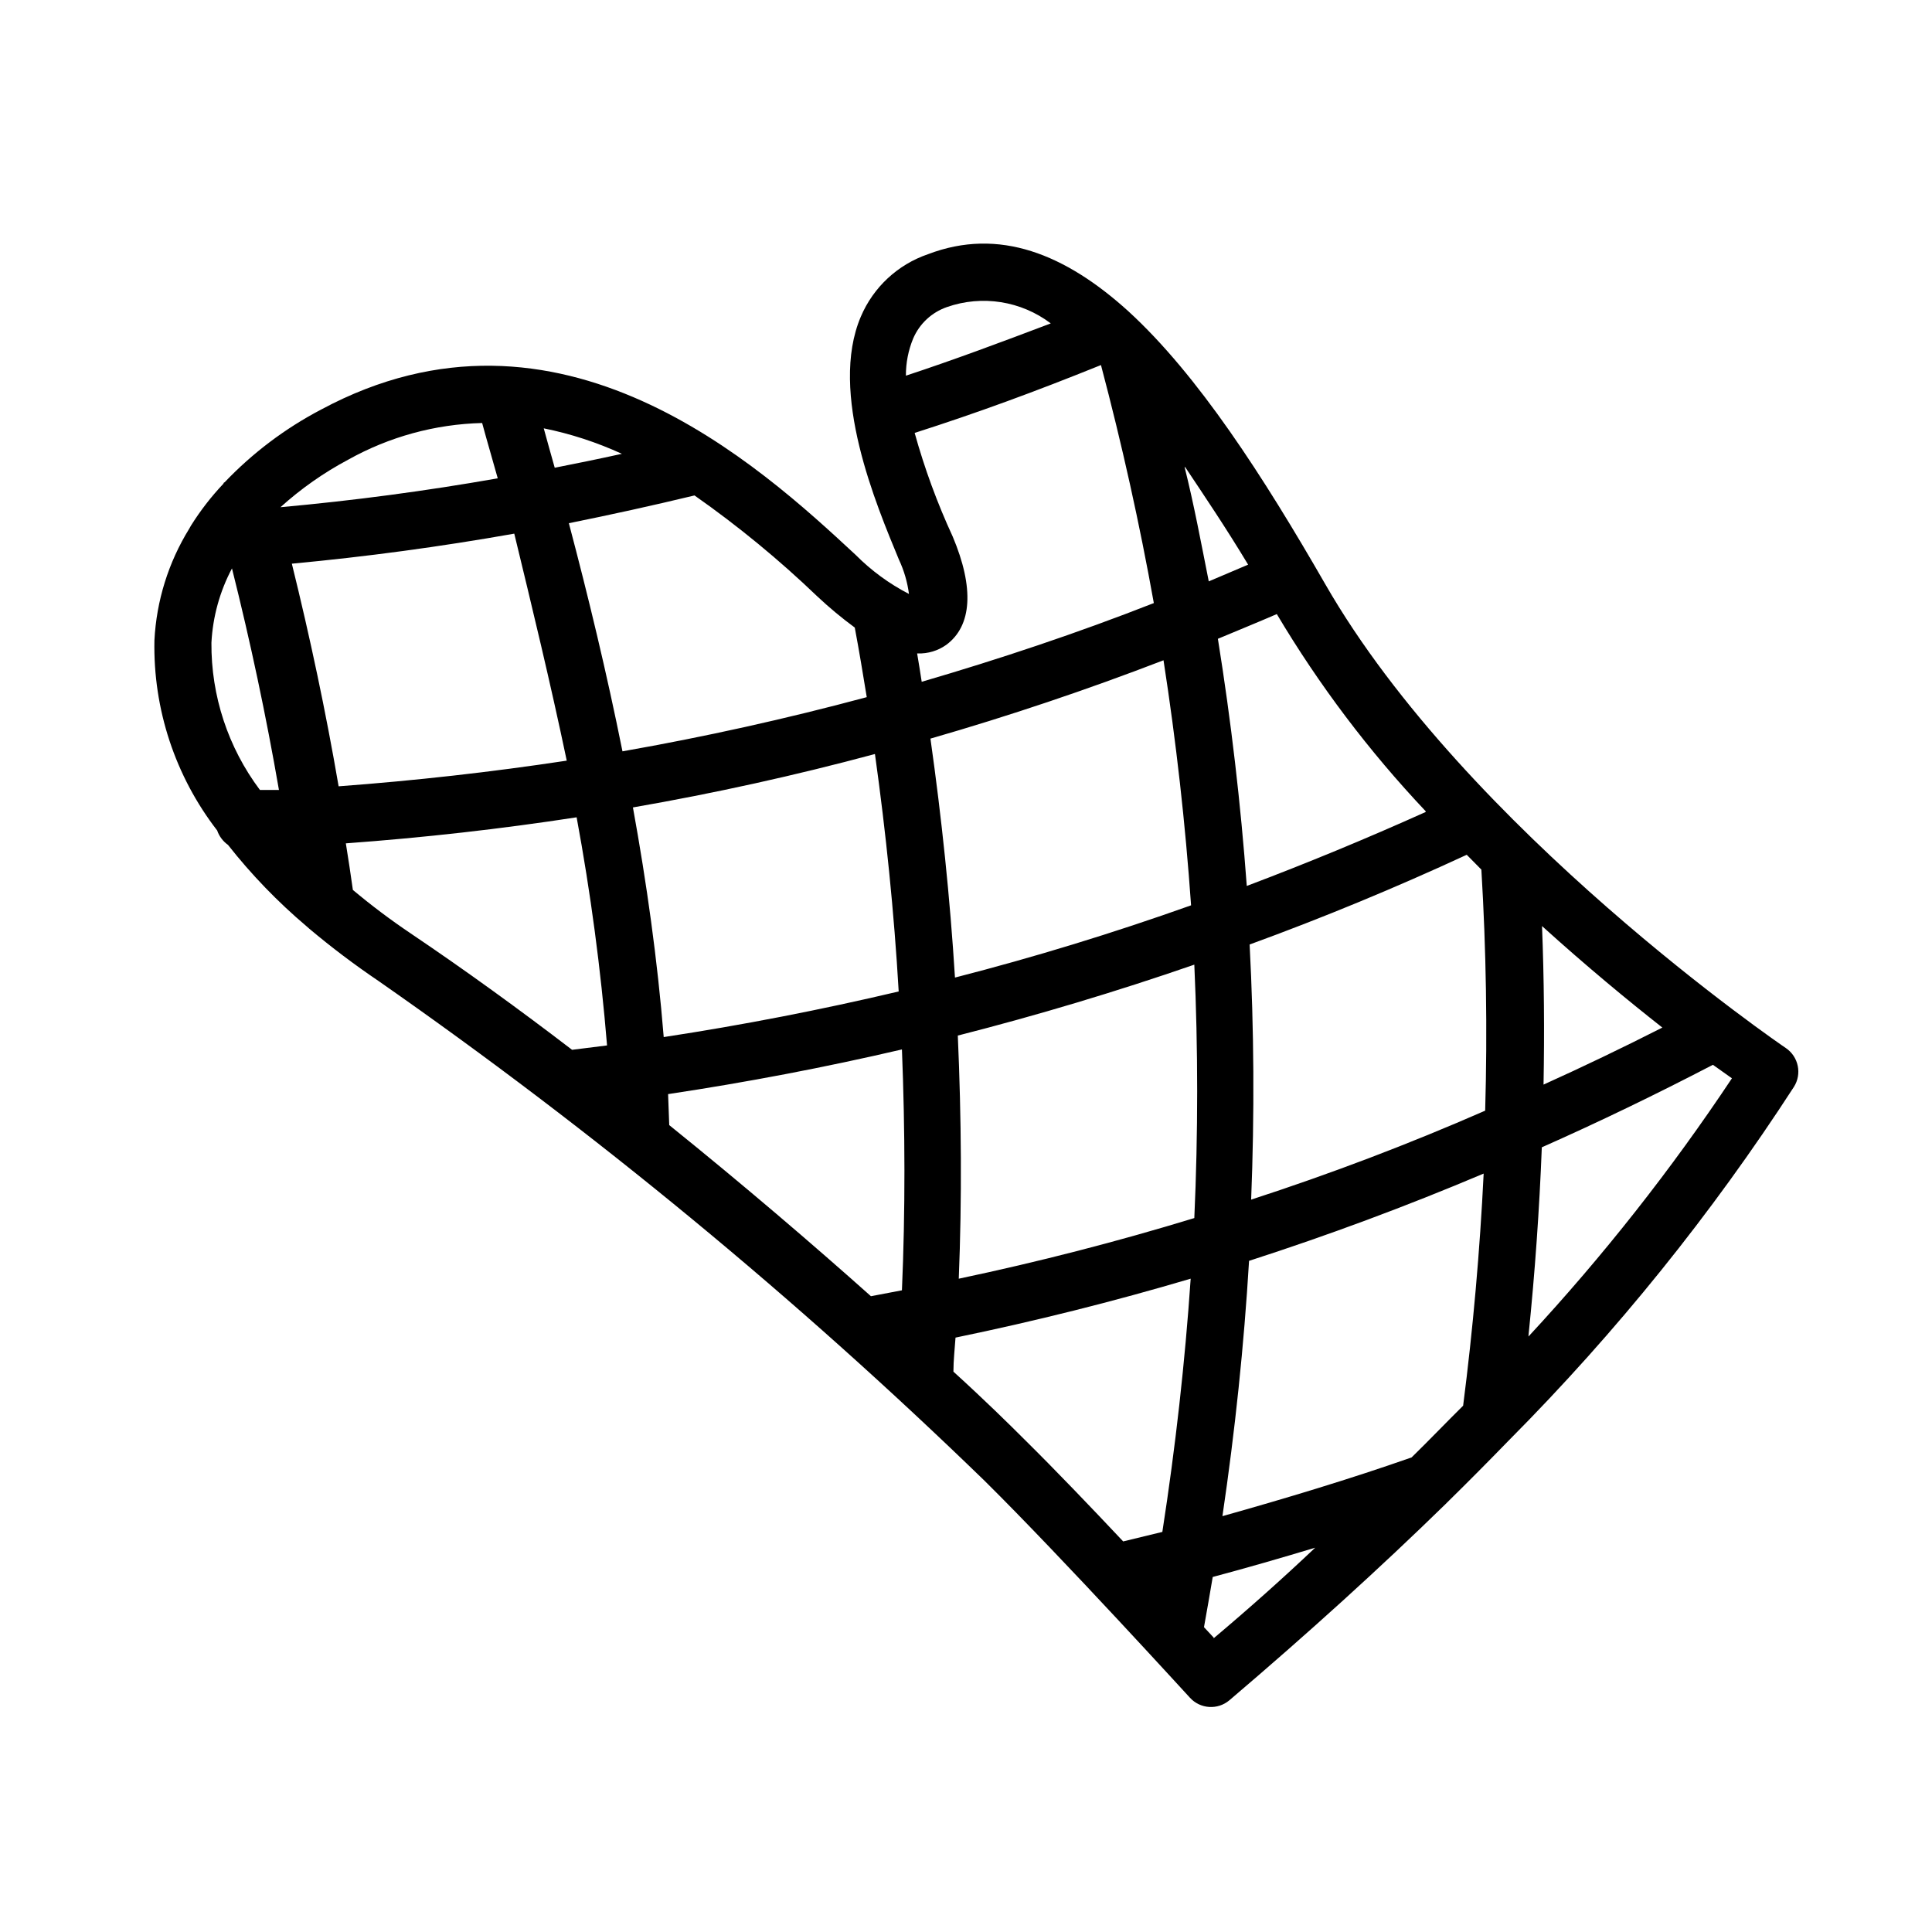
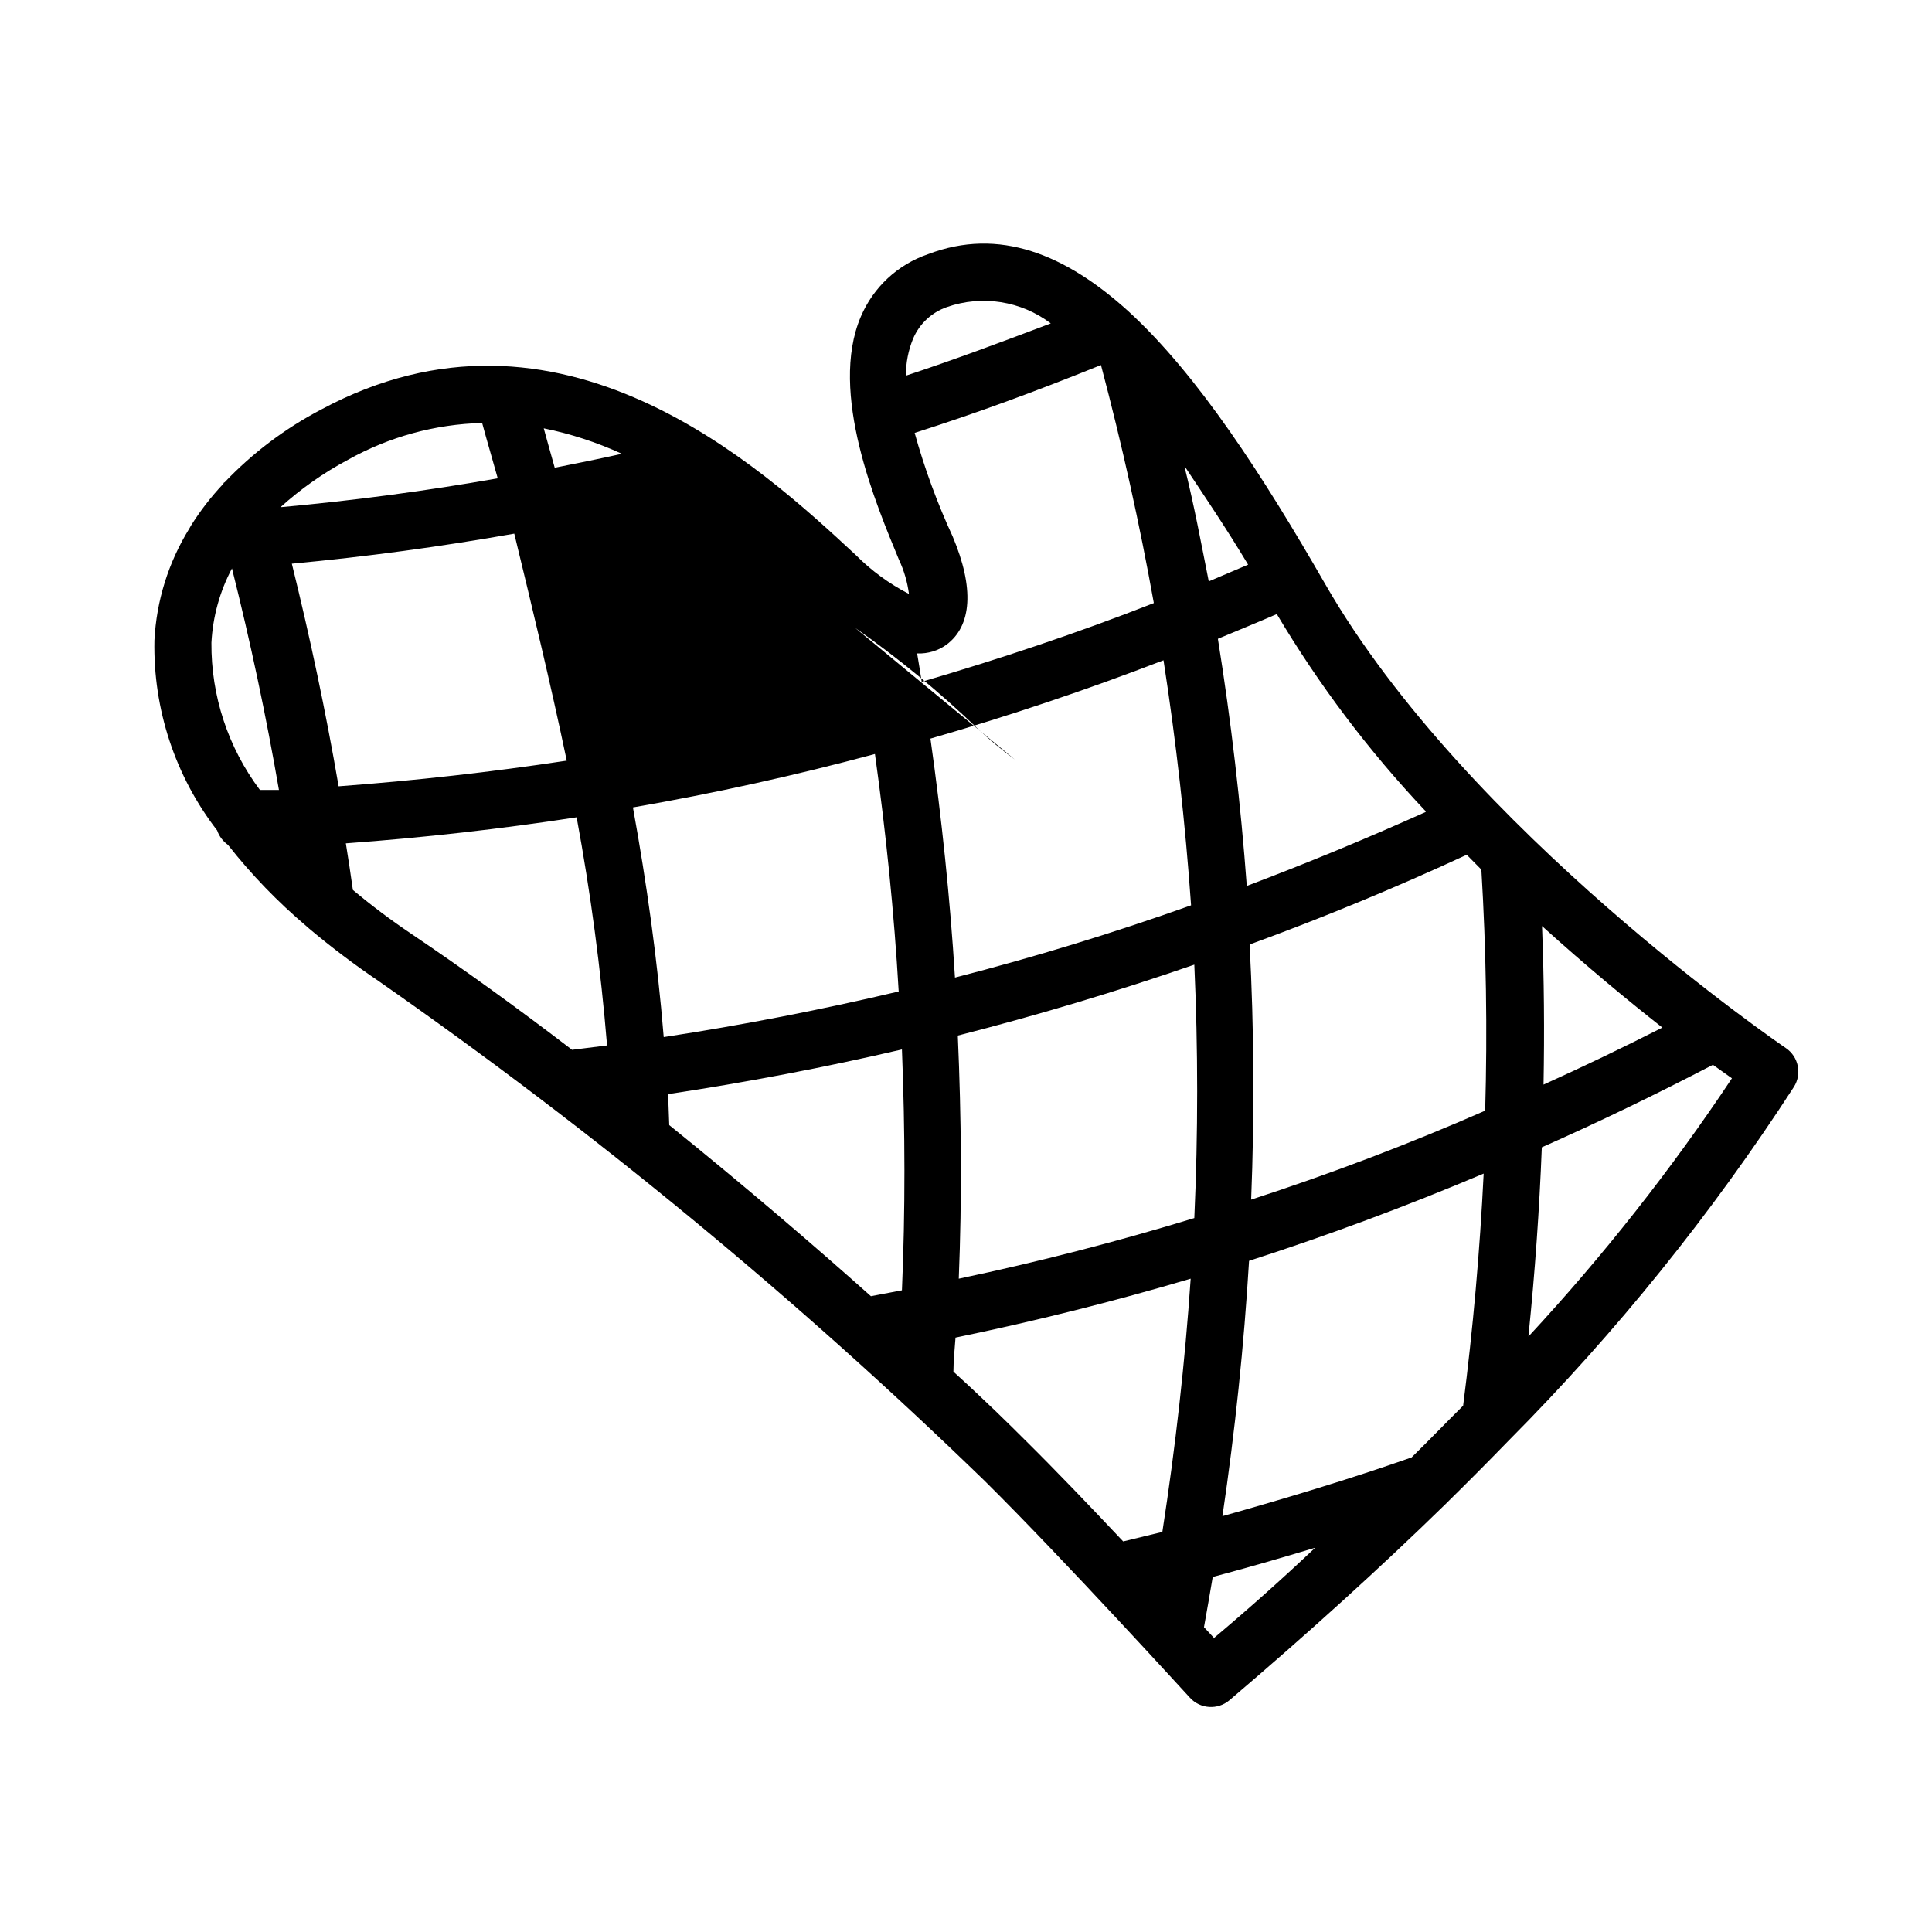
<svg xmlns="http://www.w3.org/2000/svg" fill="#000000" width="800px" height="800px" version="1.1" viewBox="144 144 512 512">
-   <path d="m617.29 421.76c-0.855-0.555-84.641-57.785-122.07-122.93-16.426-28.566-33.703-55.418-52.195-72.348-16.676-15.113-34.258-22.32-53.102-15.113-8.008 2.734-14.473 8.742-17.785 16.527-8.613 20.152 4.18 50.078 10.078 64.387 1.355 2.883 2.258 5.957 2.668 9.117-5.231-2.695-10.008-6.199-14.156-10.379-25.391-23.578-78.492-72.395-141.62-38.488-9.527 4.988-18.176 11.508-25.594 19.293 0 0-0.25 0-0.301 0.352v0.004c-3.234 3.414-6.121 7.144-8.617 11.133l-0.453 0.805c-5.512 8.926-8.684 19.098-9.219 29.574-0.375 18.199 5.492 35.98 16.625 50.383 0.535 1.543 1.539 2.883 2.871 3.828 6.191 7.871 13.164 15.094 20.809 21.562l0.805 0.707c5.852 4.914 11.957 9.523 18.289 13.805 57.051 39.789 110.8 84.113 160.71 132.55 20.859 20.656 53.957 57.031 54.312 57.383 2.746 3.008 7.379 3.297 10.48 0.656 20.957-17.836 40.051-35.168 57.281-51.992l0.504-0.504c5.543-5.441 10.934-10.883 16.121-16.223l0.402-0.402v-0.004c28.25-28.453 53.473-59.754 75.27-93.406 2.176-3.434 1.242-7.977-2.113-10.277zm-99.203 108.47c-16.523 5.793-33.301 10.832-50.129 15.566 3.359-22.703 5.711-45.258 7.055-67.66 20.906-6.75 41.562-14.41 62.172-23.125-1.008 20.555-2.82 41.109-5.441 61.516-4.434 4.383-8.969 9.117-13.656 13.703zm-42.52-68.316c0.906-22.637 0.773-45.176-0.402-67.609 19.414-7.086 38.594-15.012 57.535-23.781l3.879 3.93c1.277 21.227 1.613 42.523 1.008 63.883-20.355 8.914-40.961 16.727-62.02 23.578zm-100.76 25.594c-15.418-13.754-33.703-29.422-53.453-45.344l-0.301-8.211c20.758-3.125 41.465-7.055 61.969-11.84 0.855 21.461 0.906 42.875 0 63.832zm12.395-170.34c2.699 0.09 5.352-0.703 7.555-2.266 6.852-5.039 7.457-15.113 1.715-28.719-4.094-8.867-7.465-18.047-10.078-27.457 16.523-5.289 31.789-10.883 49.375-17.984 5.574 21.059 10.242 42.086 14.008 63.078-20.152 7.91-40.809 14.812-61.516 20.859-0.355-2.523-0.809-4.992-1.211-7.512zm70.887-49.375c5.039 7.559 10.832 16.121 16.676 25.844l-10.43 4.434c-2.016-10.121-3.879-20.199-6.398-30.273zm-5.746 51.188c3.359 21.664 5.793 43.312 7.305 64.941-20.656 7.356-41.512 13.738-62.57 19.145-1.309-21.109-3.527-42.27-6.5-63.328 20.758-5.977 41.344-12.898 61.766-20.758zm-70.18 87.766c-20.621 4.871-41.379 8.902-62.27 12.09-1.664-20.504-4.535-40.91-8.16-60.859 21.664-3.762 43.043-8.48 64.137-14.156 2.918 20.906 5.082 41.969 6.293 62.926zm15.668 11.688c21.094-5.375 41.984-11.637 62.676-18.793 1.008 22.336 1.008 44.723 0 67.156-20.453 6.246-41.16 11.586-62.422 16.07 0.855-21.207 0.703-42.566-0.254-64.434zm154.82-29.02c11.688 10.578 22.723 19.699 31.891 26.902-10.512 5.34-21.008 10.379-31.488 15.113 0.254-13.953 0.152-28.008-0.402-42.016zm-30.832-30.23c-15.684 7.055-31.488 13.586-47.41 19.598-1.613-21.816-4.133-43.527-7.656-65.496 5.039-2.117 10.379-4.281 15.617-6.551v0.004c11.188 18.812 24.418 36.336 39.449 52.246zm-135.83-125.45c1.672-3.93 4.93-6.969 8.969-8.363 9.316-3.254 19.641-1.625 27.508 4.332-13.301 5.039-25.543 9.621-38.391 13.855-0.016-3.371 0.633-6.707 1.914-9.824zm-15.465 76.578c1.16 6.144 2.168 12.293 3.176 18.438-21.363 5.742-42.941 10.531-64.738 14.359-4.18-20.809-9.07-41.059-14.207-60.457 10.984-2.215 22.016-4.637 33.301-7.356h-0.004c11.535 8.09 22.434 17.051 32.598 26.805 3.125 2.93 6.422 5.672 9.875 8.211zm-76.328 35.266c-19.949 3.023-40.102 5.289-60.457 6.801-3.375-19.699-7.559-39.398-12.395-58.996 19.852-1.863 39.297-4.484 58.945-7.961 4.688 19.348 9.574 39.5 13.906 60.156zm-3.176-77.586c-1.008-3.527-1.965-7.004-2.922-10.48 7.141 1.449 14.086 3.715 20.707 6.754-6.144 1.359-12.09 2.566-17.984 3.727zm-54.762-2.164c10.871-6.082 23.062-9.418 35.516-9.727 1.359 5.039 2.769 9.723 4.133 14.66-19.195 3.375-38.188 5.894-57.586 7.656v0.004c5.441-4.918 11.465-9.145 17.938-12.594zm-30.781 28.816c4.902 19.516 9.051 39.078 12.445 58.695h-5.043c-8.438-11.242-12.953-24.941-12.848-38.996 0.355-6.887 2.211-13.609 5.441-19.699zm32.039 85.195c-0.555-4.082-1.211-8.211-1.863-12.344 20.691-1.512 41.078-3.812 61.164-6.902h-0.004c3.703 20.004 6.394 40.18 8.062 60.457l-9.27 1.16c-14.008-10.73-28.465-21.211-42.824-30.883v-0.004c-5.289-3.555-10.383-7.391-15.266-11.484zm159.15 127.66c0-3.023 0.352-5.996 0.555-9.02 21.211-4.383 41.918-9.574 62.32-15.617-1.512 22.203-4.016 44.57-7.508 67.109l-10.379 2.519c-8.766-9.32-18.086-19.043-25.844-26.703-4.383-4.383-10.781-10.684-19.145-18.289zm69.023 70.535-2.621-2.82c0.805-4.434 1.562-8.867 2.316-13.301 9.07-2.418 18.137-5.039 27.156-7.758-8.562 8.109-17.48 16.066-27.055 24.129zm83.379-80.105c1.715-16.793 2.887-33.418 3.527-49.879 15.113-6.699 30.23-14.008 45.344-21.867l5.039 3.578c-16.105 24.215-34.133 47.098-53.91 68.418z" />
+   <path d="m617.29 421.76c-0.855-0.555-84.641-57.785-122.07-122.93-16.426-28.566-33.703-55.418-52.195-72.348-16.676-15.113-34.258-22.32-53.102-15.113-8.008 2.734-14.473 8.742-17.785 16.527-8.613 20.152 4.18 50.078 10.078 64.387 1.355 2.883 2.258 5.957 2.668 9.117-5.231-2.695-10.008-6.199-14.156-10.379-25.391-23.578-78.492-72.395-141.62-38.488-9.527 4.988-18.176 11.508-25.594 19.293 0 0-0.25 0-0.301 0.352v0.004c-3.234 3.414-6.121 7.144-8.617 11.133l-0.453 0.805c-5.512 8.926-8.684 19.098-9.219 29.574-0.375 18.199 5.492 35.98 16.625 50.383 0.535 1.543 1.539 2.883 2.871 3.828 6.191 7.871 13.164 15.094 20.809 21.562l0.805 0.707c5.852 4.914 11.957 9.523 18.289 13.805 57.051 39.789 110.8 84.113 160.71 132.55 20.859 20.656 53.957 57.031 54.312 57.383 2.746 3.008 7.379 3.297 10.48 0.656 20.957-17.836 40.051-35.168 57.281-51.992l0.504-0.504c5.543-5.441 10.934-10.883 16.121-16.223l0.402-0.402v-0.004c28.25-28.453 53.473-59.754 75.27-93.406 2.176-3.434 1.242-7.977-2.113-10.277zm-99.203 108.47c-16.523 5.793-33.301 10.832-50.129 15.566 3.359-22.703 5.711-45.258 7.055-67.66 20.906-6.75 41.562-14.41 62.172-23.125-1.008 20.555-2.82 41.109-5.441 61.516-4.434 4.383-8.969 9.117-13.656 13.703zm-42.52-68.316c0.906-22.637 0.773-45.176-0.402-67.609 19.414-7.086 38.594-15.012 57.535-23.781l3.879 3.93c1.277 21.227 1.613 42.523 1.008 63.883-20.355 8.914-40.961 16.727-62.02 23.578zm-100.76 25.594c-15.418-13.754-33.703-29.422-53.453-45.344l-0.301-8.211c20.758-3.125 41.465-7.055 61.969-11.84 0.855 21.461 0.906 42.875 0 63.832zm12.395-170.34c2.699 0.09 5.352-0.703 7.555-2.266 6.852-5.039 7.457-15.113 1.715-28.719-4.094-8.867-7.465-18.047-10.078-27.457 16.523-5.289 31.789-10.883 49.375-17.984 5.574 21.059 10.242 42.086 14.008 63.078-20.152 7.91-40.809 14.812-61.516 20.859-0.355-2.523-0.809-4.992-1.211-7.512zm70.887-49.375c5.039 7.559 10.832 16.121 16.676 25.844l-10.43 4.434c-2.016-10.121-3.879-20.199-6.398-30.273zm-5.746 51.188c3.359 21.664 5.793 43.312 7.305 64.941-20.656 7.356-41.512 13.738-62.57 19.145-1.309-21.109-3.527-42.27-6.5-63.328 20.758-5.977 41.344-12.898 61.766-20.758zm-70.18 87.766c-20.621 4.871-41.379 8.902-62.27 12.09-1.664-20.504-4.535-40.91-8.16-60.859 21.664-3.762 43.043-8.48 64.137-14.156 2.918 20.906 5.082 41.969 6.293 62.926zm15.668 11.688c21.094-5.375 41.984-11.637 62.676-18.793 1.008 22.336 1.008 44.723 0 67.156-20.453 6.246-41.16 11.586-62.422 16.07 0.855-21.207 0.703-42.566-0.254-64.434zm154.82-29.02c11.688 10.578 22.723 19.699 31.891 26.902-10.512 5.34-21.008 10.379-31.488 15.113 0.254-13.953 0.152-28.008-0.402-42.016zm-30.832-30.23c-15.684 7.055-31.488 13.586-47.41 19.598-1.613-21.816-4.133-43.527-7.656-65.496 5.039-2.117 10.379-4.281 15.617-6.551v0.004c11.188 18.812 24.418 36.336 39.449 52.246zm-135.83-125.45c1.672-3.93 4.93-6.969 8.969-8.363 9.316-3.254 19.641-1.625 27.508 4.332-13.301 5.039-25.543 9.621-38.391 13.855-0.016-3.371 0.633-6.707 1.914-9.824zm-15.465 76.578h-0.004c11.535 8.09 22.434 17.051 32.598 26.805 3.125 2.93 6.422 5.672 9.875 8.211zm-76.328 35.266c-19.949 3.023-40.102 5.289-60.457 6.801-3.375-19.699-7.559-39.398-12.395-58.996 19.852-1.863 39.297-4.484 58.945-7.961 4.688 19.348 9.574 39.5 13.906 60.156zm-3.176-77.586c-1.008-3.527-1.965-7.004-2.922-10.48 7.141 1.449 14.086 3.715 20.707 6.754-6.144 1.359-12.09 2.566-17.984 3.727zm-54.762-2.164c10.871-6.082 23.062-9.418 35.516-9.727 1.359 5.039 2.769 9.723 4.133 14.66-19.195 3.375-38.188 5.894-57.586 7.656v0.004c5.441-4.918 11.465-9.145 17.938-12.594zm-30.781 28.816c4.902 19.516 9.051 39.078 12.445 58.695h-5.043c-8.438-11.242-12.953-24.941-12.848-38.996 0.355-6.887 2.211-13.609 5.441-19.699zm32.039 85.195c-0.555-4.082-1.211-8.211-1.863-12.344 20.691-1.512 41.078-3.812 61.164-6.902h-0.004c3.703 20.004 6.394 40.18 8.062 60.457l-9.27 1.16c-14.008-10.73-28.465-21.211-42.824-30.883v-0.004c-5.289-3.555-10.383-7.391-15.266-11.484zm159.15 127.66c0-3.023 0.352-5.996 0.555-9.02 21.211-4.383 41.918-9.574 62.32-15.617-1.512 22.203-4.016 44.57-7.508 67.109l-10.379 2.519c-8.766-9.32-18.086-19.043-25.844-26.703-4.383-4.383-10.781-10.684-19.145-18.289zm69.023 70.535-2.621-2.82c0.805-4.434 1.562-8.867 2.316-13.301 9.07-2.418 18.137-5.039 27.156-7.758-8.562 8.109-17.48 16.066-27.055 24.129zm83.379-80.105c1.715-16.793 2.887-33.418 3.527-49.879 15.113-6.699 30.23-14.008 45.344-21.867l5.039 3.578c-16.105 24.215-34.133 47.098-53.91 68.418z" />
</svg>